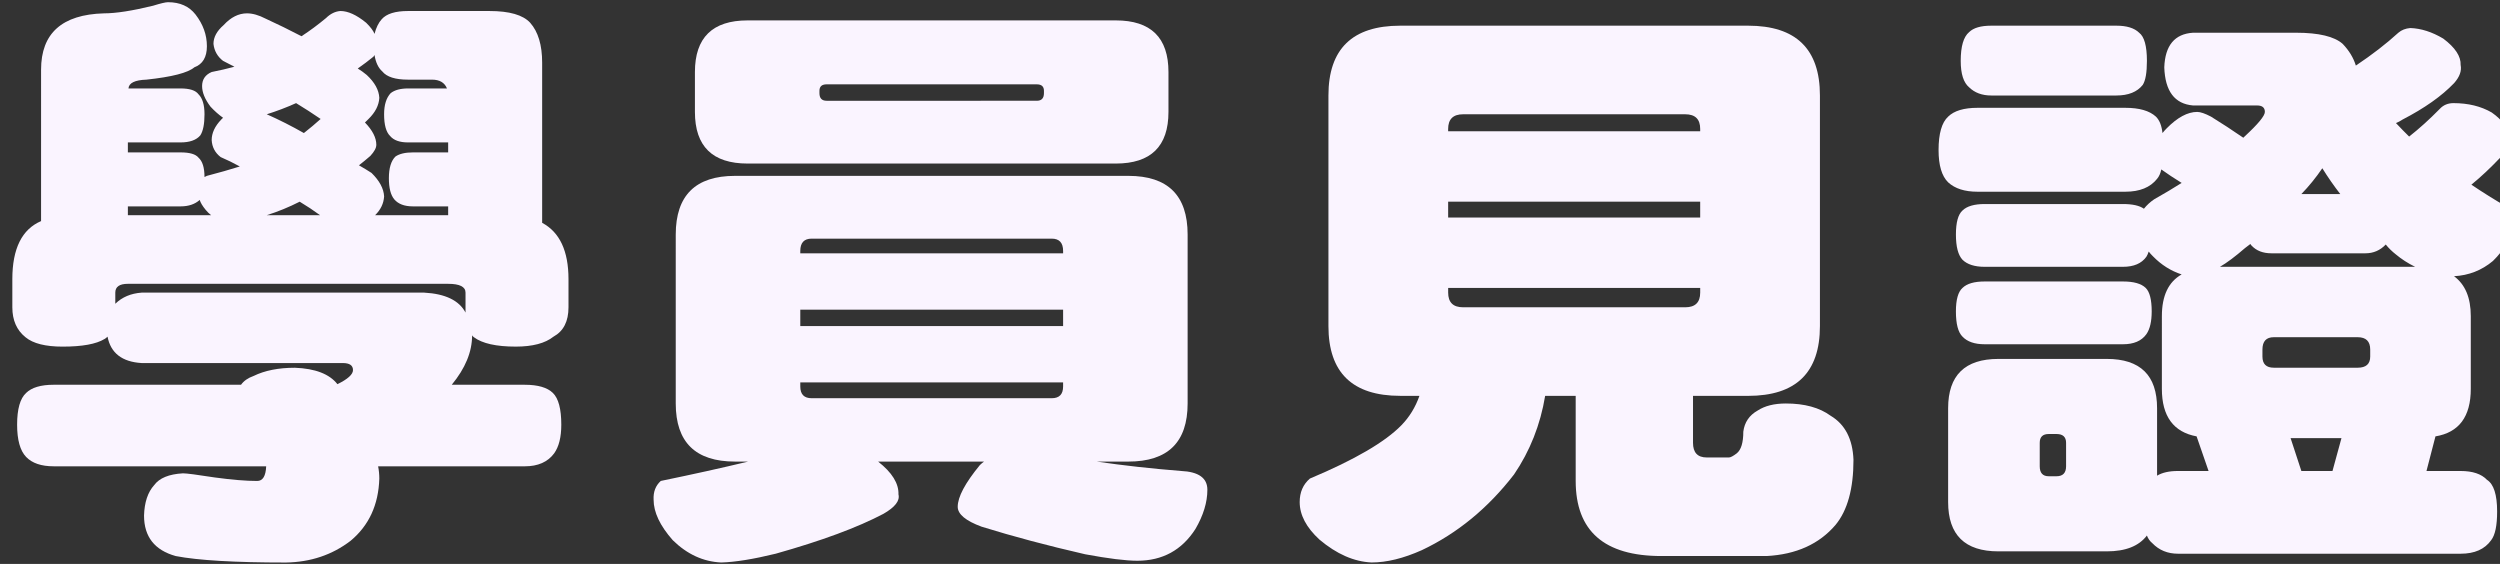
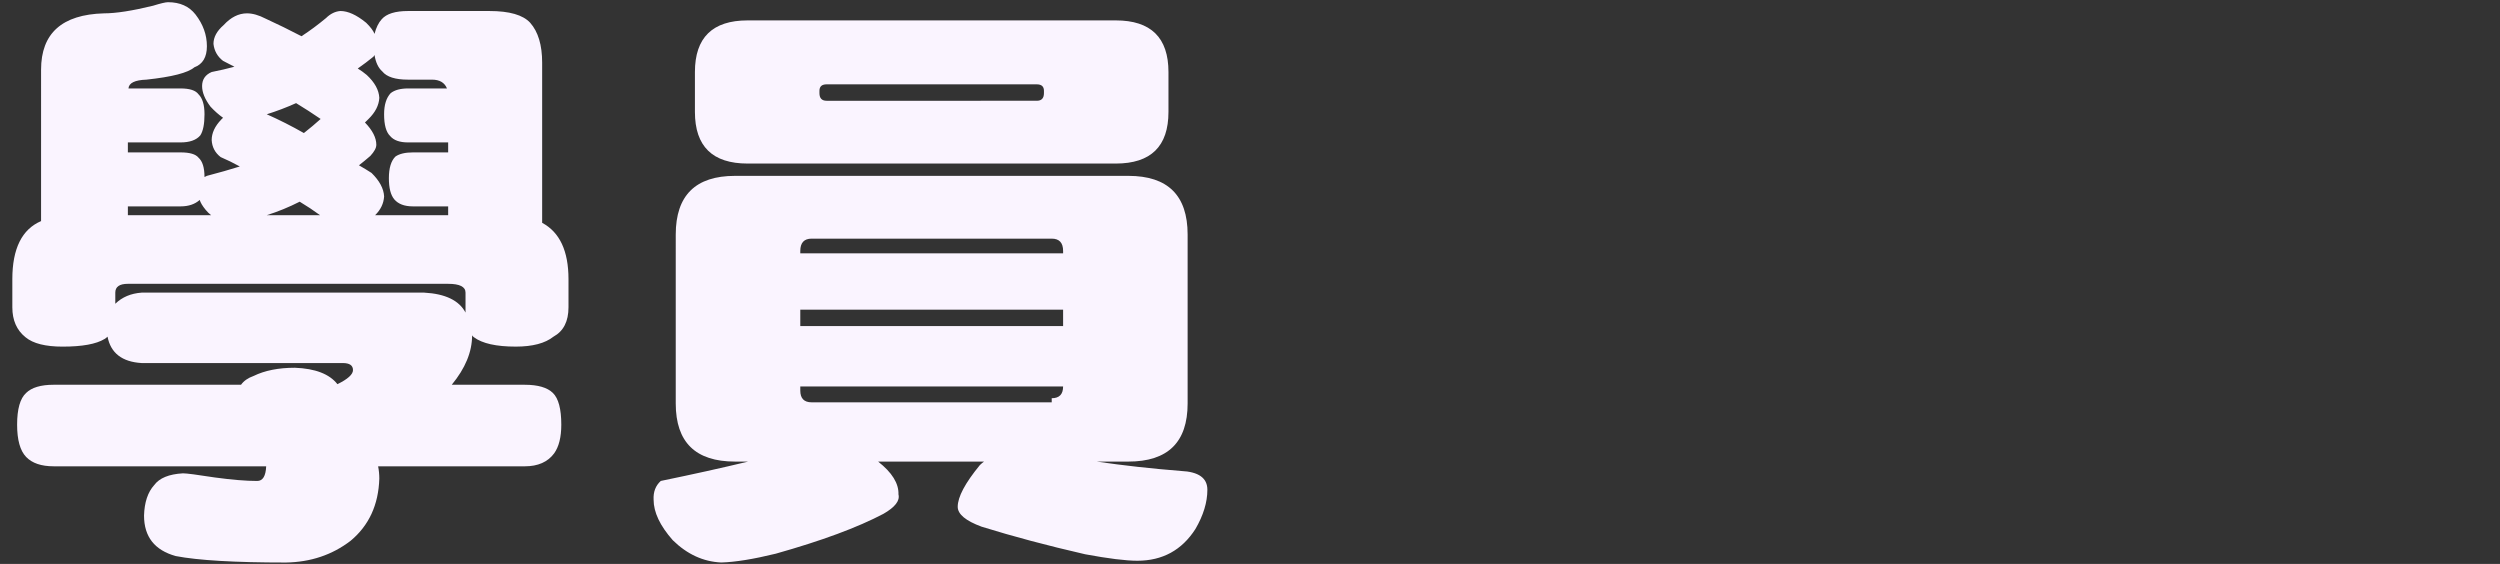
<svg xmlns="http://www.w3.org/2000/svg" version="1.1" id="圖層_1" x="0px" y="0px" width="261px" height="58.875px" viewBox="0 0 261 58.875" enable-background="new 0 0 261 58.875" xml:space="preserve">
  <rect x="0" y="0" width="261" height="58.875" fill="#333333" stroke="none" />
  <g>
    <path fill="#FAF4FF" d="M17.538,0.23c1.25,0,2.208,0.429,2.875,1.286C21.204,2.538,21.6,3.641,21.6,4.824   c0,1.144-0.438,1.879-1.313,2.205c-0.667,0.572-2.334,1.001-5,1.286c-1.209,0.042-1.834,0.348-1.875,0.919h5.438   c0.958,0,1.583,0.205,1.875,0.612c0.416,0.409,0.625,1.103,0.625,2.083c0,1.021-0.146,1.756-0.438,2.205   c-0.417,0.49-1.104,0.734-2.063,0.734h-5.5v1.042h5.5c0.958,0,1.583,0.184,1.875,0.551c0.416,0.367,0.625,1.041,0.625,2.021   c0.083-0.04,0.166-0.081,0.25-0.123c1.25-0.326,2.396-0.652,3.438-0.979c-0.667-0.367-1.334-0.694-2-0.98   c-0.584-0.448-0.896-1.041-0.938-1.775c0-0.735,0.333-1.449,1-2.145c0.083-0.081,0.146-0.143,0.188-0.184   c-0.459-0.326-0.896-0.714-1.313-1.164c-0.584-0.774-0.875-1.49-0.875-2.144c0-0.693,0.333-1.184,1-1.47   c0.833-0.163,1.625-0.347,2.375-0.551c-0.375-0.204-0.771-0.408-1.188-0.613c-0.584-0.448-0.917-1.041-1-1.776   c0-0.693,0.354-1.347,1.063-1.96c0.75-0.816,1.563-1.225,2.438-1.225c0.583,0,1.229,0.184,1.938,0.551   c1.25,0.572,2.5,1.186,3.75,1.838c0.875-0.571,1.729-1.204,2.563-1.898c0.458-0.449,0.958-0.694,1.5-0.735   c0.791,0,1.688,0.409,2.688,1.226c0.458,0.449,0.75,0.837,0.875,1.163c0.166-0.652,0.416-1.163,0.75-1.531   c0.5-0.571,1.416-0.857,2.75-0.857h8.5c2.083,0,3.5,0.409,4.25,1.226c0.833,0.939,1.25,2.327,1.25,4.164v16.722   c1.833,0.979,2.75,2.94,2.75,5.88v2.94c0,1.47-0.521,2.491-1.563,3.063c-0.875,0.694-2.188,1.041-3.938,1.041   c-2.042,0-3.5-0.326-4.375-0.98c-0.125-0.081-0.188-0.162-0.188-0.245v0.062c0,1.715-0.709,3.431-2.125,5.146h7.625   c1.375,0,2.354,0.286,2.938,0.857c0.583,0.572,0.875,1.675,0.875,3.308c0,1.307-0.25,2.308-0.75,3.001   c-0.667,0.898-1.688,1.348-3.063,1.348H39.475c0.083,0.407,0.125,0.836,0.125,1.286c-0.084,2.735-1.084,4.899-3,6.492   c-1.917,1.47-4.167,2.226-6.75,2.267c-5.334,0-9.167-0.225-11.5-0.674c-2.209-0.612-3.313-2.021-3.313-4.227   c0.041-1.389,0.396-2.449,1.063-3.185c0.541-0.735,1.541-1.144,3-1.226c0.375,0,1.479,0.143,3.313,0.43   c1.791,0.244,3.271,0.367,4.438,0.367c0.583,0,0.896-0.512,0.938-1.531H5.6c-1.292,0-2.25-0.326-2.875-0.98   c-0.625-0.652-0.938-1.776-0.938-3.368c0-1.633,0.313-2.735,0.938-3.308c0.583-0.571,1.541-0.857,2.875-0.857h19.563   c0.291-0.408,0.729-0.714,1.313-0.919c1.166-0.571,2.604-0.857,4.313-0.857c2.125,0.082,3.604,0.653,4.438,1.715   c1.083-0.53,1.625-1.021,1.625-1.47c0-0.49-0.354-0.735-1.063-0.735h-21c-2.042-0.122-3.229-1.041-3.563-2.756   c-0.125,0.122-0.229,0.204-0.313,0.245c-0.875,0.531-2.334,0.796-4.375,0.796c-1.792,0-3.084-0.326-3.875-0.98   c-0.917-0.734-1.375-1.776-1.375-3.123v-2.94c0-3.185,1-5.206,3-6.063V7.274c0-3.798,2.188-5.758,6.563-5.88   c1.25,0,2.958-0.266,5.125-0.796C16.766,0.354,17.288,0.23,17.538,0.23z M12.038,31.713c0.708-0.693,1.625-1.081,2.75-1.163h29.5   c2.208,0.122,3.646,0.817,4.313,2.082V30.55c0-0.612-0.604-0.919-1.813-0.919H13.35c-0.875,0-1.313,0.307-1.313,0.919V31.713z    M13.35,22.465h8.688c-0.209-0.163-0.396-0.347-0.563-0.552c-0.334-0.407-0.542-0.755-0.625-1.041c-0.5,0.45-1.167,0.674-2,0.674   h-5.5V22.465z M27.85,11.93c1.291,0.572,2.583,1.225,3.875,1.96c0.625-0.49,1.208-0.98,1.75-1.47   c-0.834-0.572-1.688-1.123-2.563-1.654C29.913,11.216,28.891,11.604,27.85,11.93z M27.85,22.465h5.563   c-0.667-0.49-1.375-0.959-2.125-1.409C30.163,21.628,29.016,22.097,27.85,22.465z M39.163,22.465h7.625v-0.919H43.1   c-0.875,0-1.521-0.245-1.938-0.735c-0.375-0.449-0.563-1.184-0.563-2.205c0-1.061,0.229-1.816,0.688-2.266   c0.416-0.285,1.021-0.429,1.813-0.429h3.688v-1.042H42.6c-0.875,0-1.5-0.224-1.875-0.674c-0.417-0.407-0.625-1.163-0.625-2.266   c0-0.98,0.229-1.715,0.688-2.205c0.416-0.326,1.021-0.49,1.813-0.49h4.063c-0.25-0.612-0.771-0.919-1.563-0.919h-2.5   c-1.334,0-2.229-0.285-2.688-0.857C39.496,7.091,39.225,6.52,39.1,5.743c-0.042,0.082-0.084,0.144-0.125,0.184   c-0.5,0.409-1.042,0.817-1.625,1.226c0.333,0.204,0.646,0.429,0.938,0.674c0.833,0.775,1.271,1.572,1.313,2.389   c-0.042,0.775-0.417,1.511-1.125,2.205c-0.167,0.163-0.292,0.285-0.375,0.367c0.791,0.817,1.188,1.593,1.188,2.327   c0,0.327-0.209,0.715-0.625,1.164c-0.375,0.327-0.771,0.653-1.188,0.979c0.5,0.287,0.938,0.552,1.313,0.797   c0.833,0.817,1.271,1.634,1.313,2.45C40.058,21.239,39.746,21.893,39.163,22.465z" />
-     <path fill="#FAF4FF" d="M76.738,18.36H117.8c4.125,0,6.188,2.043,6.188,6.125v17.641c0,4.042-2.063,6.063-6.188,6.063h-3.313   c2.791,0.408,5.729,0.735,8.813,0.98c1.833,0.081,2.75,0.734,2.75,1.96c0,1.306-0.417,2.674-1.25,4.104   c-1.417,2.205-3.438,3.308-6.063,3.308c-1.209,0-3.021-0.226-5.438-0.674c-3.917-0.898-7.521-1.858-10.813-2.879   c-1.667-0.612-2.5-1.308-2.5-2.082c0-1.021,0.771-2.472,2.313-4.35c0.166-0.162,0.313-0.285,0.438-0.367H91.675   c1.458,1.143,2.166,2.286,2.125,3.43c0.166,0.653-0.354,1.327-1.563,2.021c-2.709,1.429-6.459,2.817-11.25,4.165   c-2.334,0.571-4.229,0.878-5.688,0.919c-1.875-0.082-3.563-0.857-5.063-2.328c-1.334-1.511-2-2.92-2-4.226   c-0.042-0.817,0.208-1.47,0.75-1.96c3.375-0.695,6.416-1.369,9.125-2.021h-1.375c-4.125,0-6.188-2.021-6.188-6.063V24.485   C70.55,20.403,72.613,18.36,76.738,18.36z M78.05,2.13h38.438c3.666,0,5.5,1.797,5.5,5.39v4.165c0,3.594-1.834,5.39-5.5,5.39H78.05   c-3.667,0-5.5-1.796-5.5-5.39V7.52C72.55,3.927,74.383,2.13,78.05,2.13z M83.55,26.445h27.438v-0.244   c0-0.857-0.396-1.287-1.188-1.287H84.738c-0.792,0-1.188,0.43-1.188,1.287V26.445z M83.55,34.041h27.438v-1.715H83.55V34.041z    M109.8,41.574c0.791,0,1.188-0.407,1.188-1.225v-0.429H83.55v0.429c0,0.817,0.396,1.225,1.188,1.225H109.8z M108.238,10.521   c0.5,0,0.75-0.265,0.75-0.796V9.479c0-0.449-0.25-0.674-0.75-0.674H86.3c-0.5,0-0.75,0.225-0.75,0.674v0.245   c0,0.531,0.25,0.796,0.75,0.796H108.238z" />
-     <path fill="#FAF4FF" d="M146.188,2.681H182.5c5,0,7.5,2.43,7.5,7.289v24.071c0,4.859-2.5,7.288-7.5,7.288h-5.75v4.9   c0,1.021,0.479,1.531,1.438,1.531h2.313c0.166,0,0.438-0.143,0.813-0.429c0.459-0.367,0.688-1.123,0.688-2.267   c0.125-0.979,0.625-1.715,1.5-2.205c0.75-0.489,1.729-0.734,2.938-0.734c1.959,0,3.521,0.429,4.688,1.286   c1.5,0.898,2.291,2.43,2.375,4.594c0,3.021-0.625,5.287-1.875,6.799c-1.709,2-4.104,3.082-7.188,3.246h-11   c-5.959,0-8.938-2.613-8.938-7.84v-8.882h-3.188c-0.5,3.022-1.584,5.758-3.25,8.208c-2.709,3.512-5.916,6.145-9.625,7.901   c-1.916,0.857-3.666,1.286-5.25,1.286c-1.834-0.082-3.646-0.879-5.438-2.389c-1.375-1.267-2.063-2.572-2.063-3.92   c0-1.021,0.354-1.838,1.063-2.45c4.666-1.96,7.854-3.817,9.563-5.574c0.834-0.857,1.459-1.877,1.875-3.063h-2   c-5,0-7.5-2.429-7.5-7.288V9.97C138.688,5.11,141.188,2.681,146.188,2.681z M151.188,13.706H177.5v-0.245   c0-1.021-0.521-1.531-1.563-1.531H152.75c-1.041,0-1.563,0.511-1.563,1.531V13.706z M151.188,22.709H177.5v-1.653h-26.313V22.709z    M175.938,32.081c1.041,0,1.563-0.511,1.563-1.531v-0.49h-26.313v0.49c0,1.021,0.521,1.531,1.563,1.531H175.938z" />
-     <path fill="#FAF4FF" d="M206.449,11.256h15.438c1.459,0,2.521,0.307,3.188,0.919c0.375,0.367,0.604,0.939,0.688,1.715   c0.166-0.204,0.313-0.368,0.438-0.49c1.125-1.143,2.188-1.715,3.188-1.715c0.334,0,0.813,0.163,1.438,0.49   c1.125,0.694,2.25,1.43,3.375,2.205c0.041-0.041,0.084-0.082,0.125-0.123c1.416-1.306,2.125-2.164,2.125-2.572   c0-0.449-0.271-0.674-0.813-0.674h-6.688c-1.916-0.163-2.916-1.49-3-3.981c0.084-2.286,1.084-3.491,3-3.613h10.75   c2.375,0,4,0.389,4.875,1.163c0.666,0.695,1.125,1.45,1.375,2.267c1.709-1.143,3.188-2.286,4.438-3.43   c0.334-0.285,0.75-0.449,1.25-0.49c1.125,0.041,2.271,0.408,3.438,1.103c1.25,0.939,1.854,1.858,1.813,2.756   c0.125,0.612-0.104,1.246-0.688,1.899c-1.291,1.348-3.084,2.613-5.375,3.797c-0.25,0.164-0.479,0.286-0.688,0.368   c0.5,0.53,0.959,1.001,1.375,1.408c1.041-0.816,2.104-1.776,3.188-2.879c0.375-0.407,0.854-0.612,1.438-0.612   c1.541,0,2.875,0.327,4,0.98c1.166,0.816,1.75,1.694,1.75,2.634c0,0.612-0.271,1.286-0.813,2.021   c-1.041,1.103-2.063,2.063-3.063,2.879c1.209,0.817,2.416,1.572,3.625,2.267c0.334,0.531,0.5,1.266,0.5,2.205   c-0.041,1.144-0.666,2.308-1.875,3.491c-1.166,0.979-2.521,1.511-4.063,1.592c1.166,0.858,1.75,2.246,1.75,4.166v7.595   c0,2.899-1.229,4.554-3.688,4.961l-0.938,3.614h3.563c1.25,0,2.166,0.306,2.75,0.918c0.709,0.449,1.063,1.552,1.063,3.308   c0,1.47-0.209,2.471-0.625,3.001c-0.666,0.939-1.729,1.409-3.188,1.409h-29.5c-1.084,0-1.979-0.367-2.688-1.103   c-0.25-0.205-0.438-0.47-0.563-0.796c-0.834,1.103-2.229,1.653-4.188,1.653h-11.313c-3.5,0-5.25-1.715-5.25-5.145v-9.801   c0-3.43,1.75-5.145,5.25-5.145h11.313c3.5,0,5.25,1.715,5.25,5.145v7.044c0.541-0.327,1.271-0.489,2.188-0.489h3.188l-1.25-3.614   c-2.416-0.448-3.625-2.103-3.625-4.961V33c0-2.123,0.688-3.573,2.063-4.35c-1.125-0.367-2.125-1-3-1.898   c-0.166-0.163-0.313-0.326-0.438-0.49c-0.084,0.245-0.166,0.429-0.25,0.552c-0.5,0.694-1.313,1.041-2.438,1.041h-14.438   c-1.041,0-1.813-0.245-2.313-0.735c-0.459-0.489-0.688-1.367-0.688-2.634c0-1.265,0.229-2.103,0.688-2.511   c0.459-0.449,1.229-0.674,2.313-0.674h14.438c1,0,1.729,0.164,2.188,0.49c0.291-0.368,0.646-0.694,1.063-0.98   c1.084-0.612,2.041-1.184,2.875-1.715c-0.791-0.49-1.5-0.959-2.125-1.408c-0.084,0.408-0.229,0.734-0.438,0.979   c-0.709,0.898-1.813,1.348-3.313,1.348h-15.438c-1.334,0-2.354-0.326-3.063-0.98c-0.666-0.652-1-1.776-1-3.368   c0-1.715,0.334-2.879,1-3.491C204.012,11.563,205.033,11.256,206.449,11.256z M207.199,29.386h14.438   c1.125,0,1.916,0.225,2.375,0.674c0.416,0.408,0.625,1.225,0.625,2.45c0,1.063-0.188,1.858-0.563,2.389   c-0.5,0.694-1.313,1.041-2.438,1.041h-14.438c-1.041,0-1.813-0.266-2.313-0.796c-0.459-0.449-0.688-1.327-0.688-2.634   c0-1.226,0.229-2.042,0.688-2.45C205.346,29.61,206.115,29.386,207.199,29.386z M207.887,2.681h13.063   c1.084,0,1.875,0.245,2.375,0.735c0.541,0.408,0.813,1.389,0.813,2.939c0,1.226-0.146,2.063-0.438,2.512   c-0.584,0.734-1.5,1.103-2.75,1.103h-13.063c-0.959,0-1.729-0.285-2.313-0.857c-0.584-0.49-0.875-1.409-0.875-2.757   c0-1.51,0.291-2.511,0.875-3.001C206.033,2.905,206.803,2.681,207.887,2.681z M214.699,49.721c0.666,0,1-0.348,1-1.041v-2.45   c0-0.612-0.334-0.919-1-0.919h-0.813c-0.625,0-0.938,0.307-0.938,0.919v2.45c0,0.693,0.313,1.041,0.938,1.041H214.699z    M231.762,27.854h20.375c-0.75-0.367-1.416-0.796-2-1.286c-0.416-0.326-0.771-0.674-1.063-1.041   c-0.584,0.612-1.291,0.918-2.125,0.918h-9.813c-0.875,0-1.563-0.265-2.063-0.796c-0.084-0.081-0.125-0.143-0.125-0.184   c-0.209,0.163-0.396,0.306-0.563,0.429C233.346,26.793,232.471,27.447,231.762,27.854z M246.137,38.39   c0.875,0,1.313-0.388,1.313-1.164V36.49c0-0.857-0.438-1.286-1.313-1.286h-8.75c-0.791,0-1.188,0.429-1.188,1.286v0.735   c0,0.776,0.396,1.164,1.188,1.164H246.137z M240.262,49.17h3.25l0.938-3.431h-5.313L240.262,49.17z M240.262,20.26h4.063   c-0.666-0.857-1.291-1.756-1.875-2.695C241.783,18.545,241.053,19.443,240.262,20.26z" />
+     <path fill="#FAF4FF" d="M76.738,18.36H117.8c4.125,0,6.188,2.043,6.188,6.125v17.641c0,4.042-2.063,6.063-6.188,6.063h-3.313   c2.791,0.408,5.729,0.735,8.813,0.98c1.833,0.081,2.75,0.734,2.75,1.96c0,1.306-0.417,2.674-1.25,4.104   c-1.417,2.205-3.438,3.308-6.063,3.308c-1.209,0-3.021-0.226-5.438-0.674c-3.917-0.898-7.521-1.858-10.813-2.879   c-1.667-0.612-2.5-1.308-2.5-2.082c0-1.021,0.771-2.472,2.313-4.35c0.166-0.162,0.313-0.285,0.438-0.367H91.675   c1.458,1.143,2.166,2.286,2.125,3.43c0.166,0.653-0.354,1.327-1.563,2.021c-2.709,1.429-6.459,2.817-11.25,4.165   c-2.334,0.571-4.229,0.878-5.688,0.919c-1.875-0.082-3.563-0.857-5.063-2.328c-1.334-1.511-2-2.92-2-4.226   c-0.042-0.817,0.208-1.47,0.75-1.96c3.375-0.695,6.416-1.369,9.125-2.021h-1.375c-4.125,0-6.188-2.021-6.188-6.063V24.485   C70.55,20.403,72.613,18.36,76.738,18.36z M78.05,2.13h38.438c3.666,0,5.5,1.797,5.5,5.39v4.165c0,3.594-1.834,5.39-5.5,5.39H78.05   c-3.667,0-5.5-1.796-5.5-5.39V7.52C72.55,3.927,74.383,2.13,78.05,2.13z M83.55,26.445h27.438v-0.244   c0-0.857-0.396-1.287-1.188-1.287H84.738c-0.792,0-1.188,0.43-1.188,1.287V26.445z M83.55,34.041h27.438v-1.715H83.55V34.041z    M109.8,41.574c0.791,0,1.188-0.407,1.188-1.225H83.55v0.429c0,0.817,0.396,1.225,1.188,1.225H109.8z M108.238,10.521   c0.5,0,0.75-0.265,0.75-0.796V9.479c0-0.449-0.25-0.674-0.75-0.674H86.3c-0.5,0-0.75,0.225-0.75,0.674v0.245   c0,0.531,0.25,0.796,0.75,0.796H108.238z" />
  </g>
</svg>